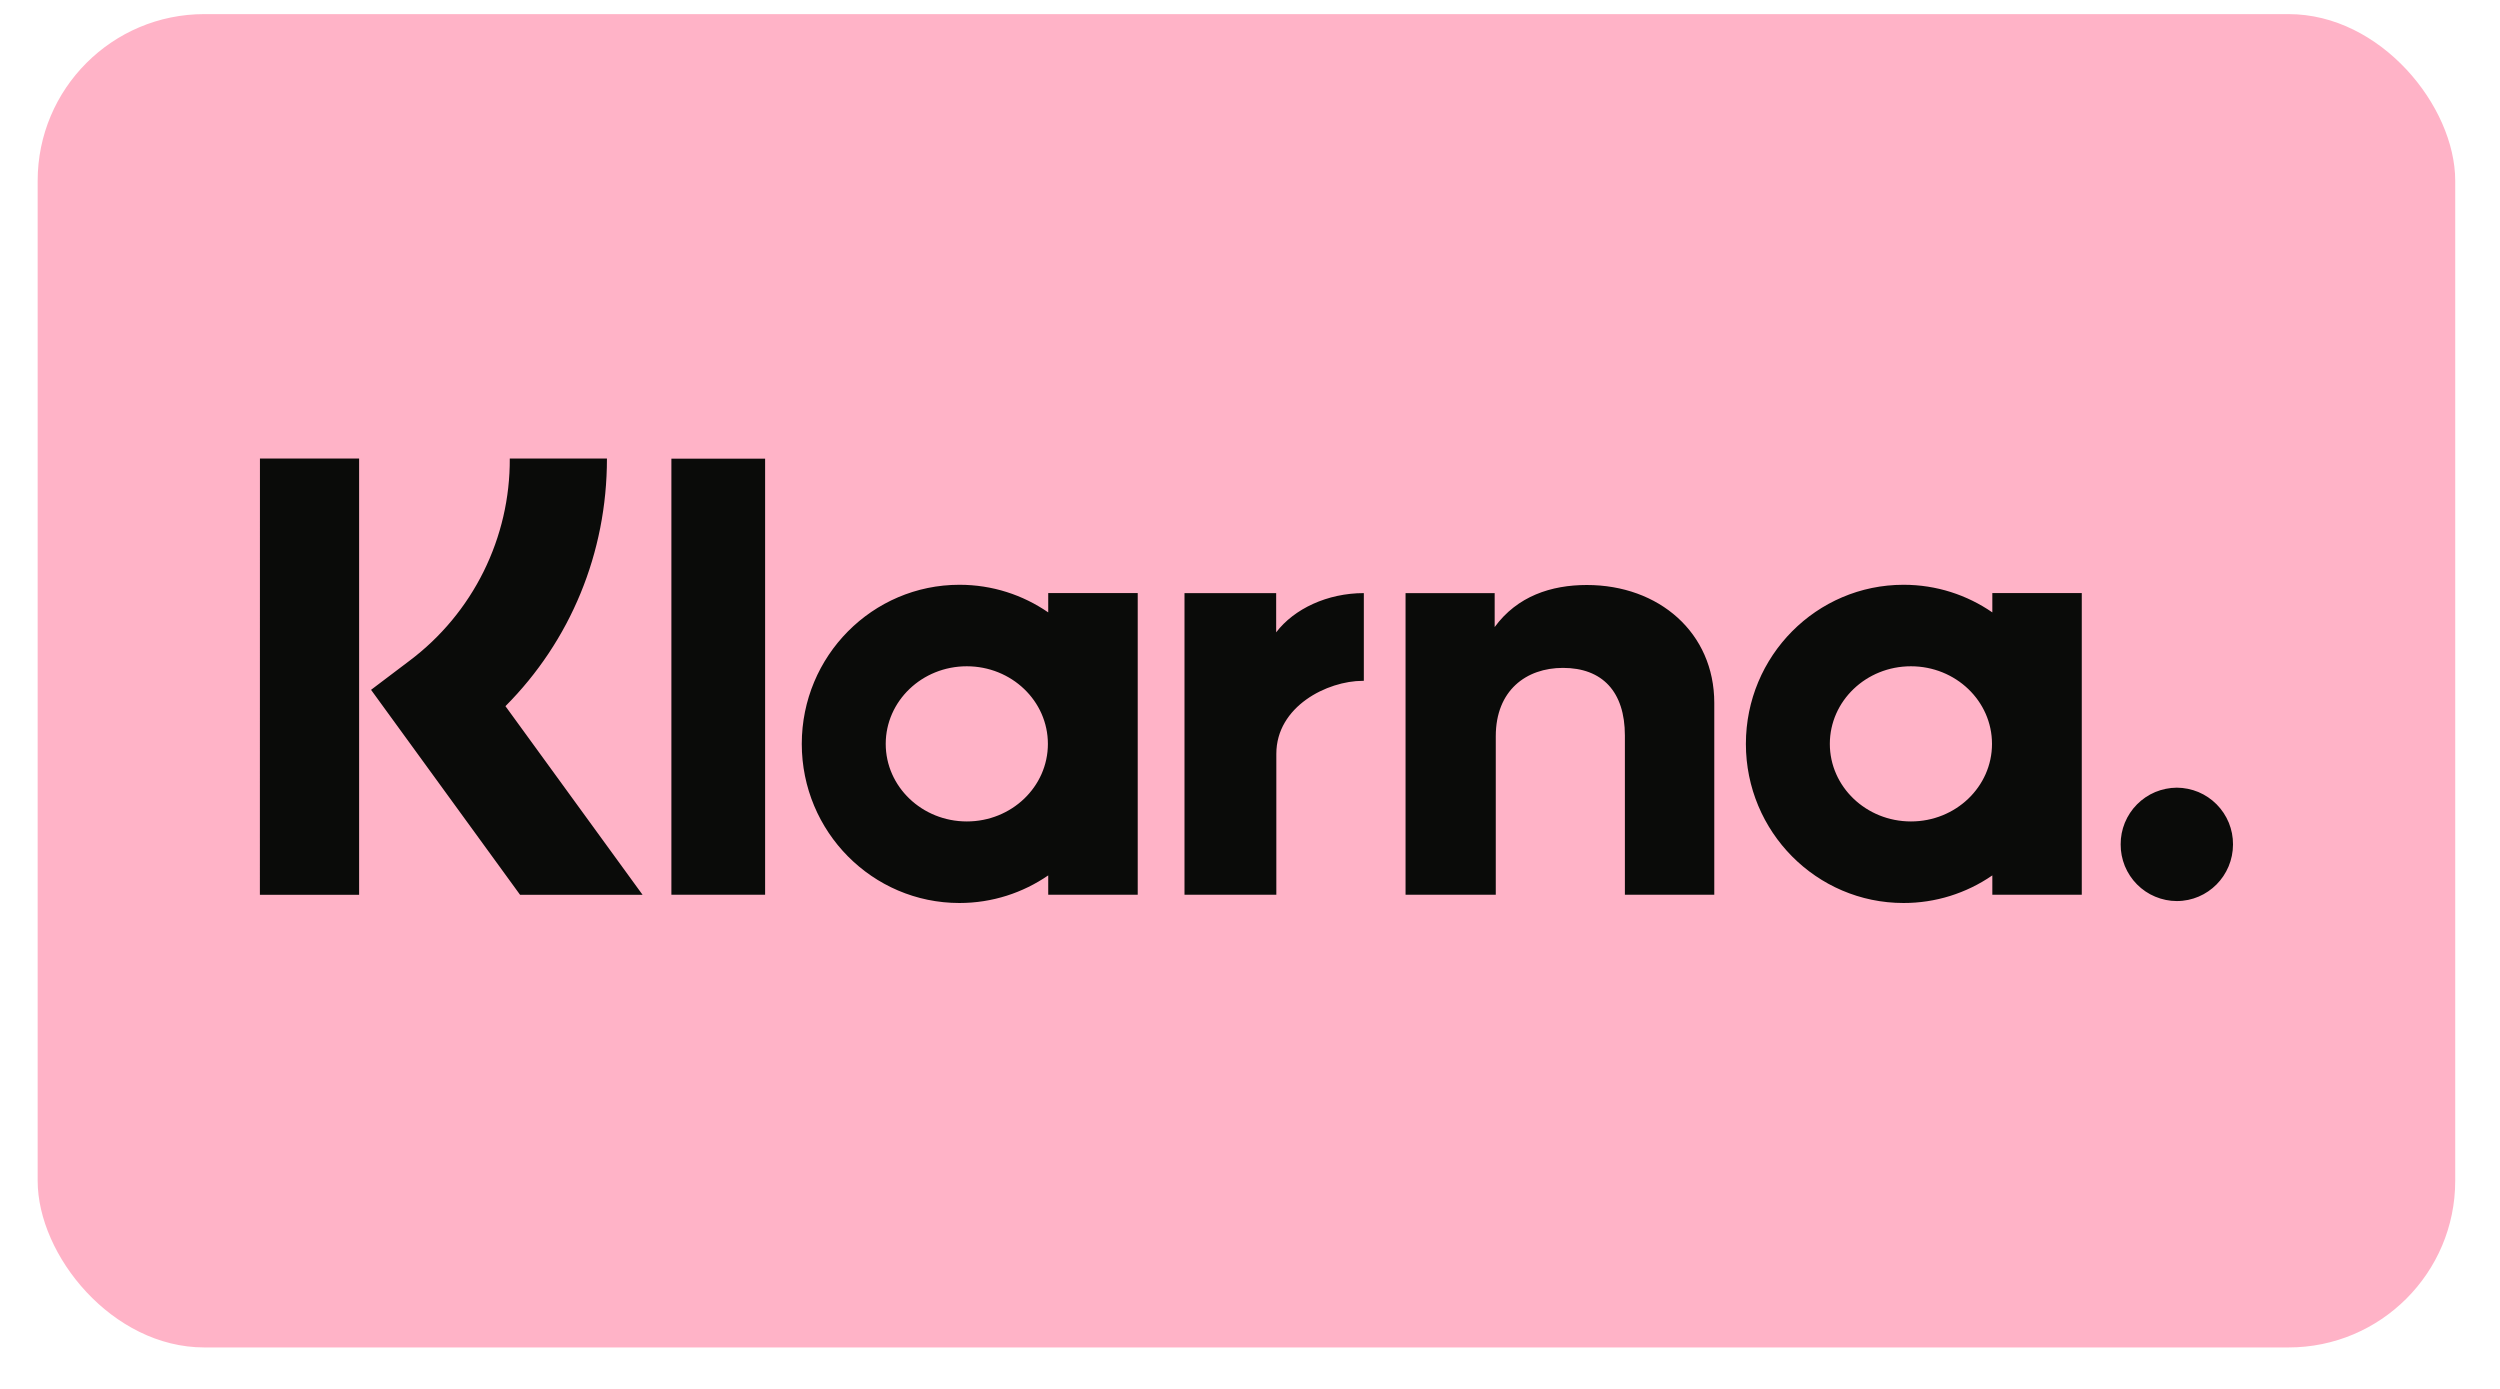
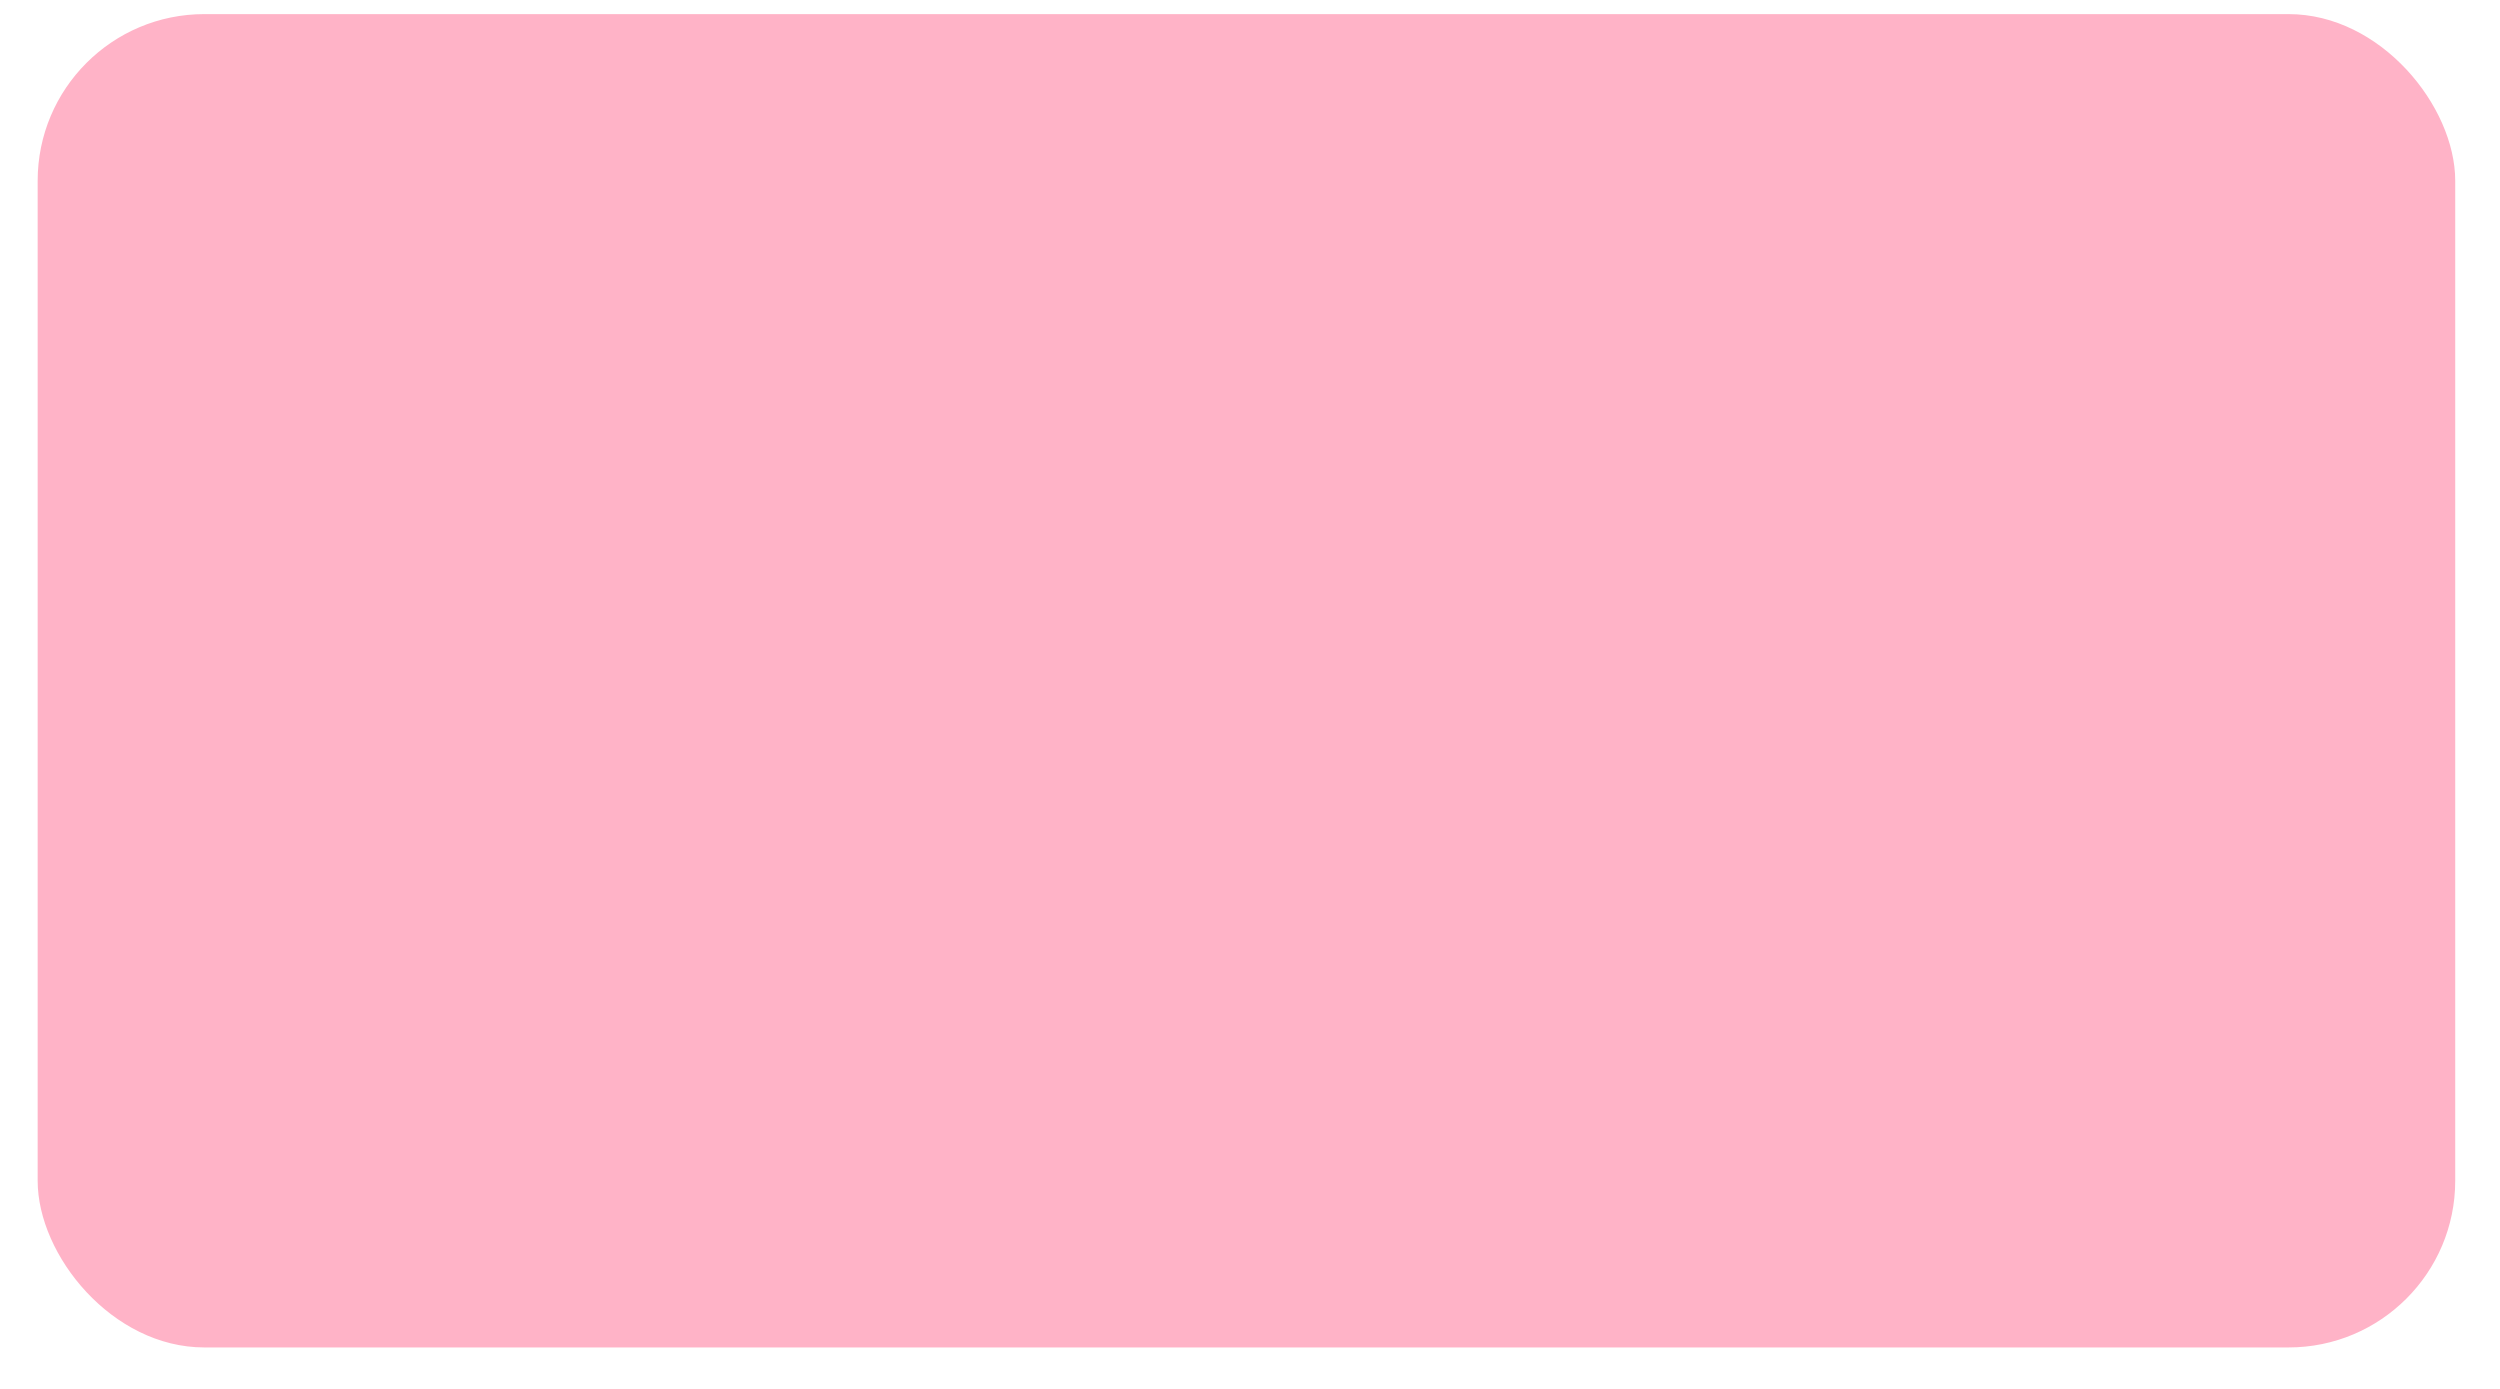
<svg xmlns="http://www.w3.org/2000/svg" width="450" height="250" viewBox="0 0 45 25" fill="none">
  <rect x="0.678" y="0.254" width="43.516" height="24" rx="3" fill="#FFB3C7" />
-   <path d="M39.183 14.178C39.05 14.179 38.918 14.206 38.794 14.257C38.671 14.309 38.56 14.384 38.466 14.479C38.372 14.574 38.298 14.686 38.247 14.81C38.197 14.933 38.171 15.065 38.172 15.199C38.171 15.332 38.197 15.464 38.247 15.588C38.298 15.712 38.372 15.824 38.466 15.919C38.56 16.014 38.671 16.089 38.794 16.14C38.918 16.192 39.05 16.219 39.183 16.219C39.741 16.219 40.194 15.762 40.194 15.199C40.195 15.065 40.169 14.933 40.119 14.81C40.068 14.686 39.994 14.574 39.9 14.479C39.806 14.384 39.695 14.309 39.572 14.257C39.449 14.206 39.316 14.179 39.183 14.178ZM35.856 13.39C35.856 12.618 35.203 11.993 34.396 11.993C33.59 11.993 32.937 12.619 32.937 13.39C32.937 14.161 33.591 14.786 34.397 14.786C35.203 14.786 35.856 14.161 35.856 13.39ZM35.862 10.675H37.472V16.105H35.862V15.757C35.392 16.081 34.835 16.255 34.264 16.254C32.697 16.254 31.426 14.972 31.426 13.39C31.426 11.808 32.697 10.526 34.264 10.526C34.857 10.526 35.406 10.709 35.862 11.023V10.675ZM22.971 11.382V10.676H21.321V16.105H22.974V13.569C22.974 12.714 23.892 12.255 24.53 12.255H24.549V10.676C23.894 10.676 23.294 10.958 22.971 11.382ZM18.862 13.39C18.862 12.618 18.209 11.993 17.402 11.993C16.596 11.993 15.943 12.619 15.943 13.39C15.943 14.161 16.597 14.786 17.403 14.786C18.209 14.786 18.862 14.161 18.862 13.39ZM18.868 10.675H20.479V16.105H18.868V15.757C18.412 16.07 17.863 16.254 17.27 16.254C15.703 16.254 14.432 14.972 14.432 13.39C14.432 11.808 15.703 10.526 17.27 10.526C17.863 10.526 18.412 10.709 18.868 11.023V10.675ZM28.563 10.53C27.92 10.53 27.311 10.731 26.904 11.287V10.676H25.3V16.105H26.924V13.252C26.924 12.427 27.472 12.022 28.133 12.022C28.84 12.022 29.248 12.448 29.248 13.24V16.105H30.857V12.652C30.857 11.389 29.861 10.53 28.563 10.53ZM12.085 16.105H13.772V8.256H12.085V16.105ZM4.678 16.106H6.464V8.254H4.679L4.678 16.106ZM10.925 8.254C10.925 9.954 10.268 11.536 9.098 12.711L11.566 16.106H9.361L6.679 12.417L7.372 11.893C7.935 11.47 8.392 10.92 8.705 10.288C9.018 9.656 9.18 8.96 9.176 8.254H10.923H10.925Z" fill="#0A0B09" />
</svg>